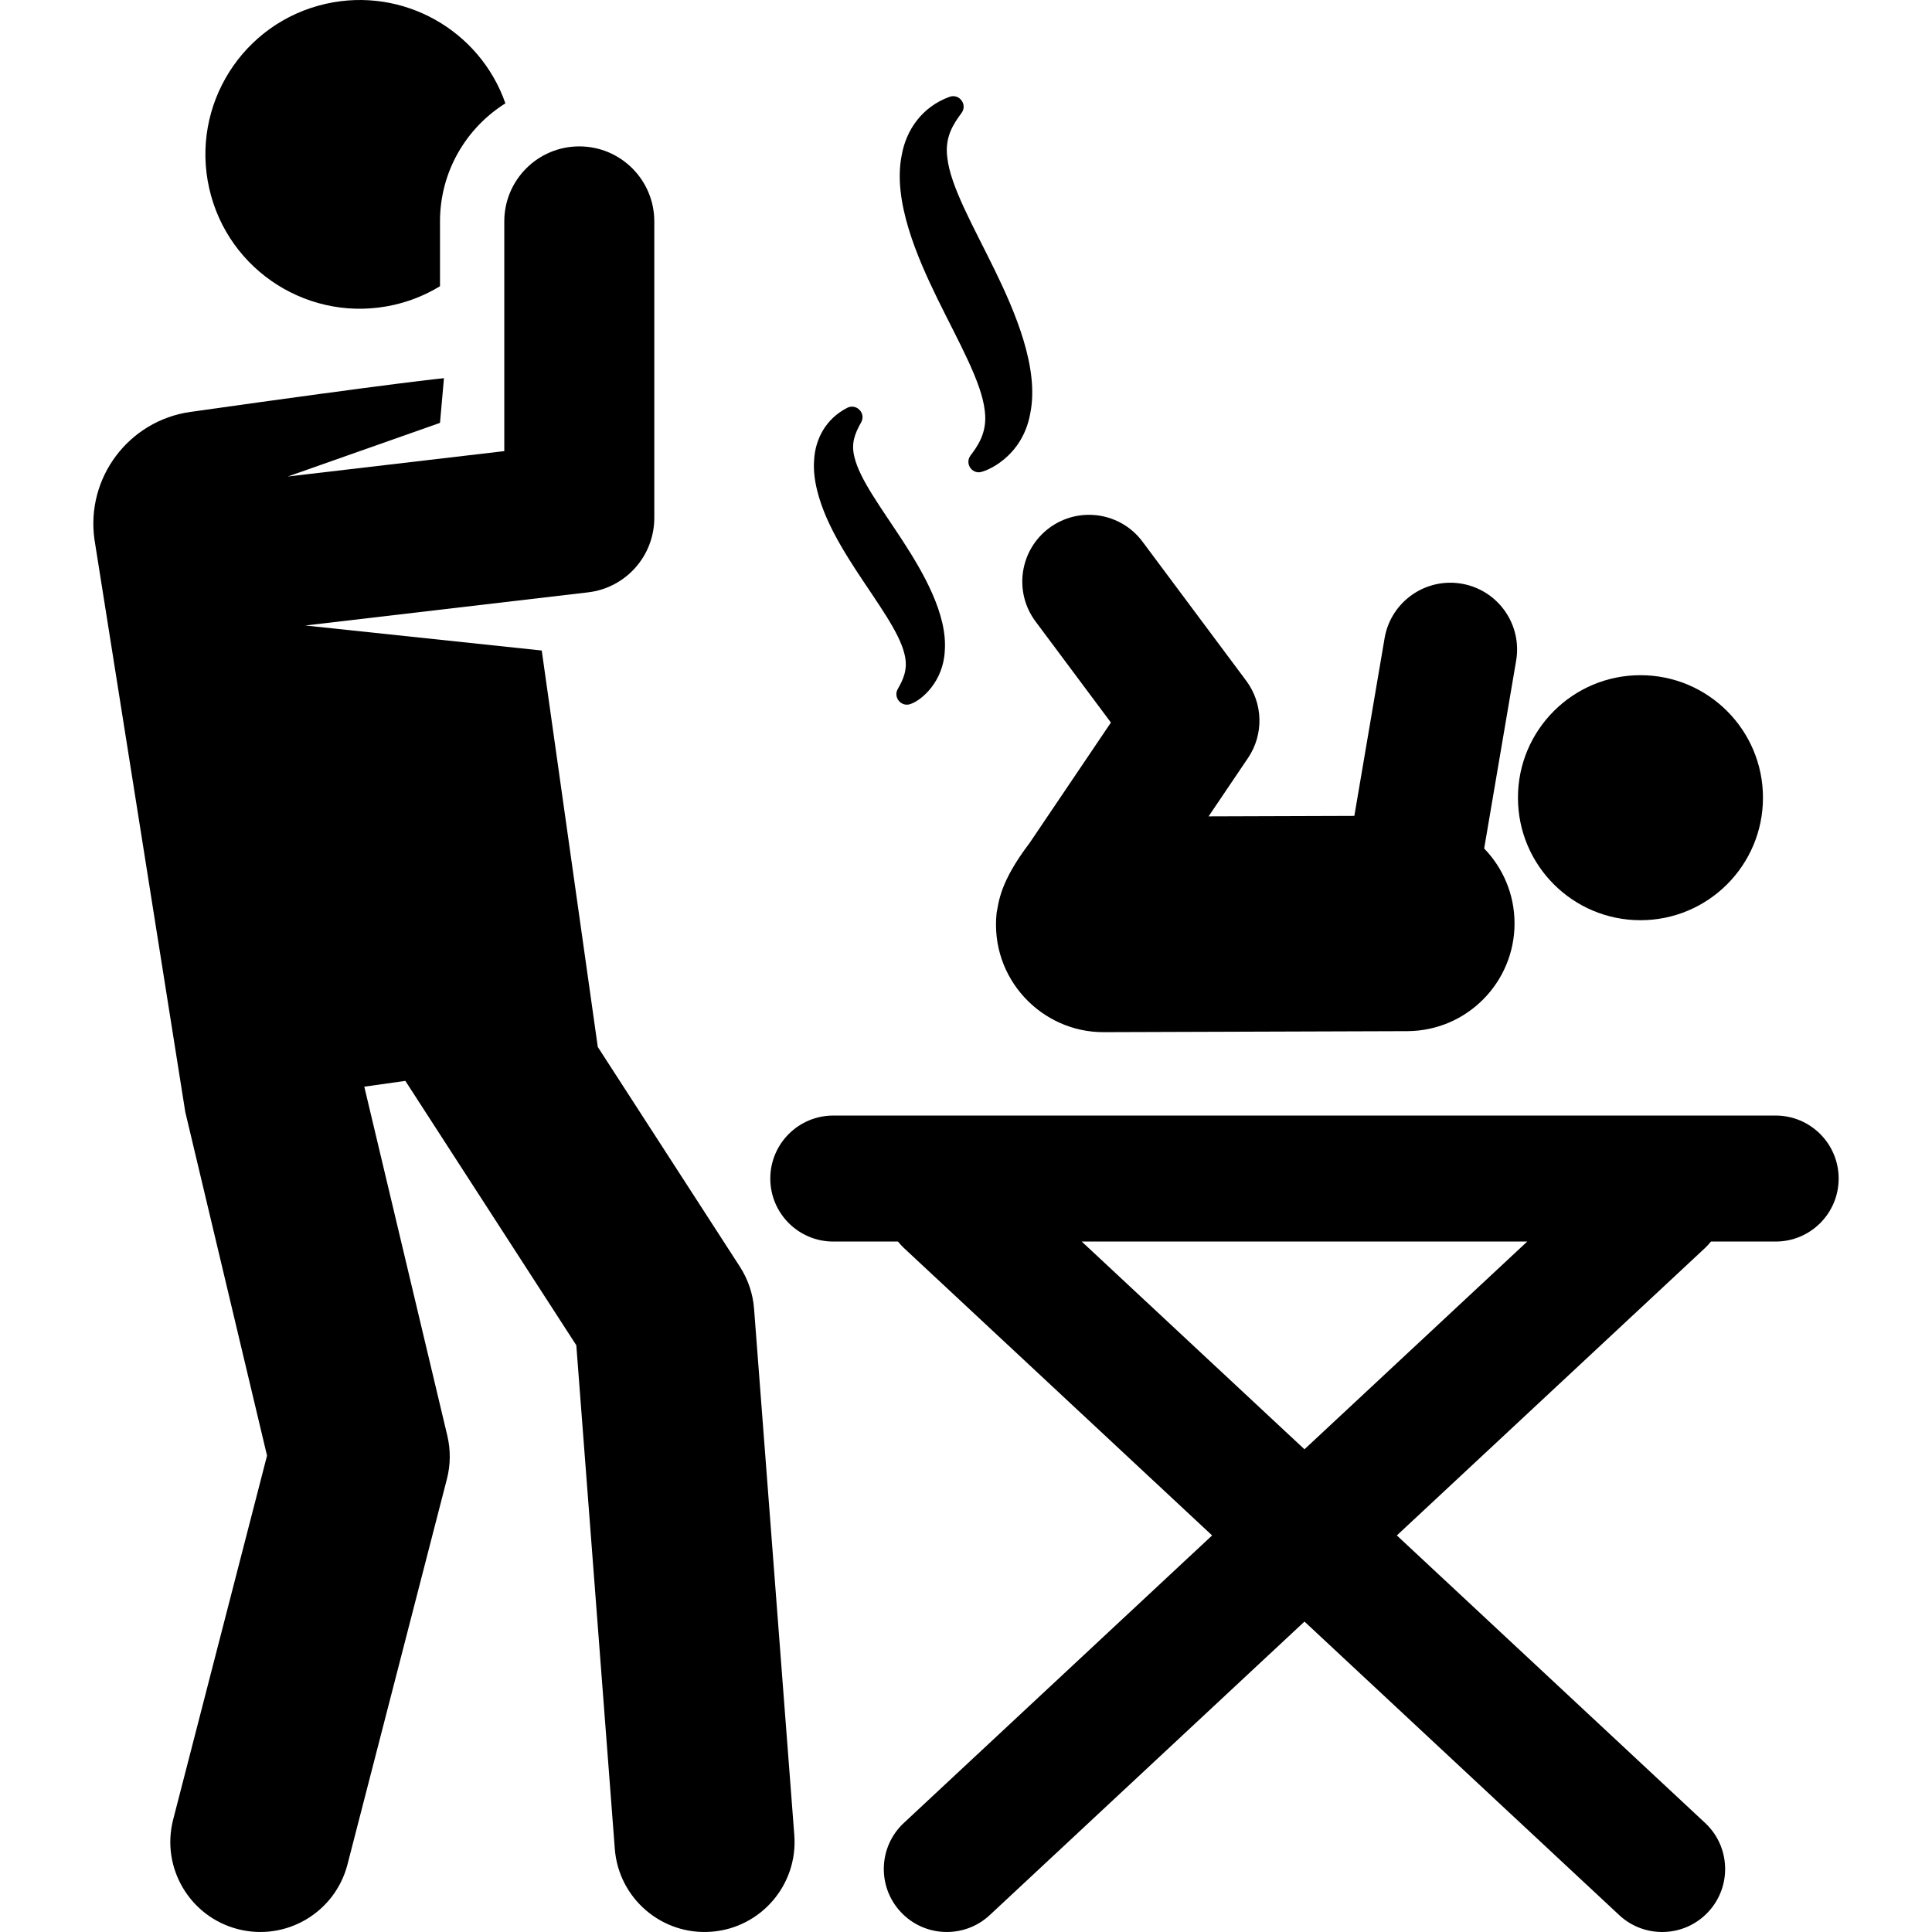
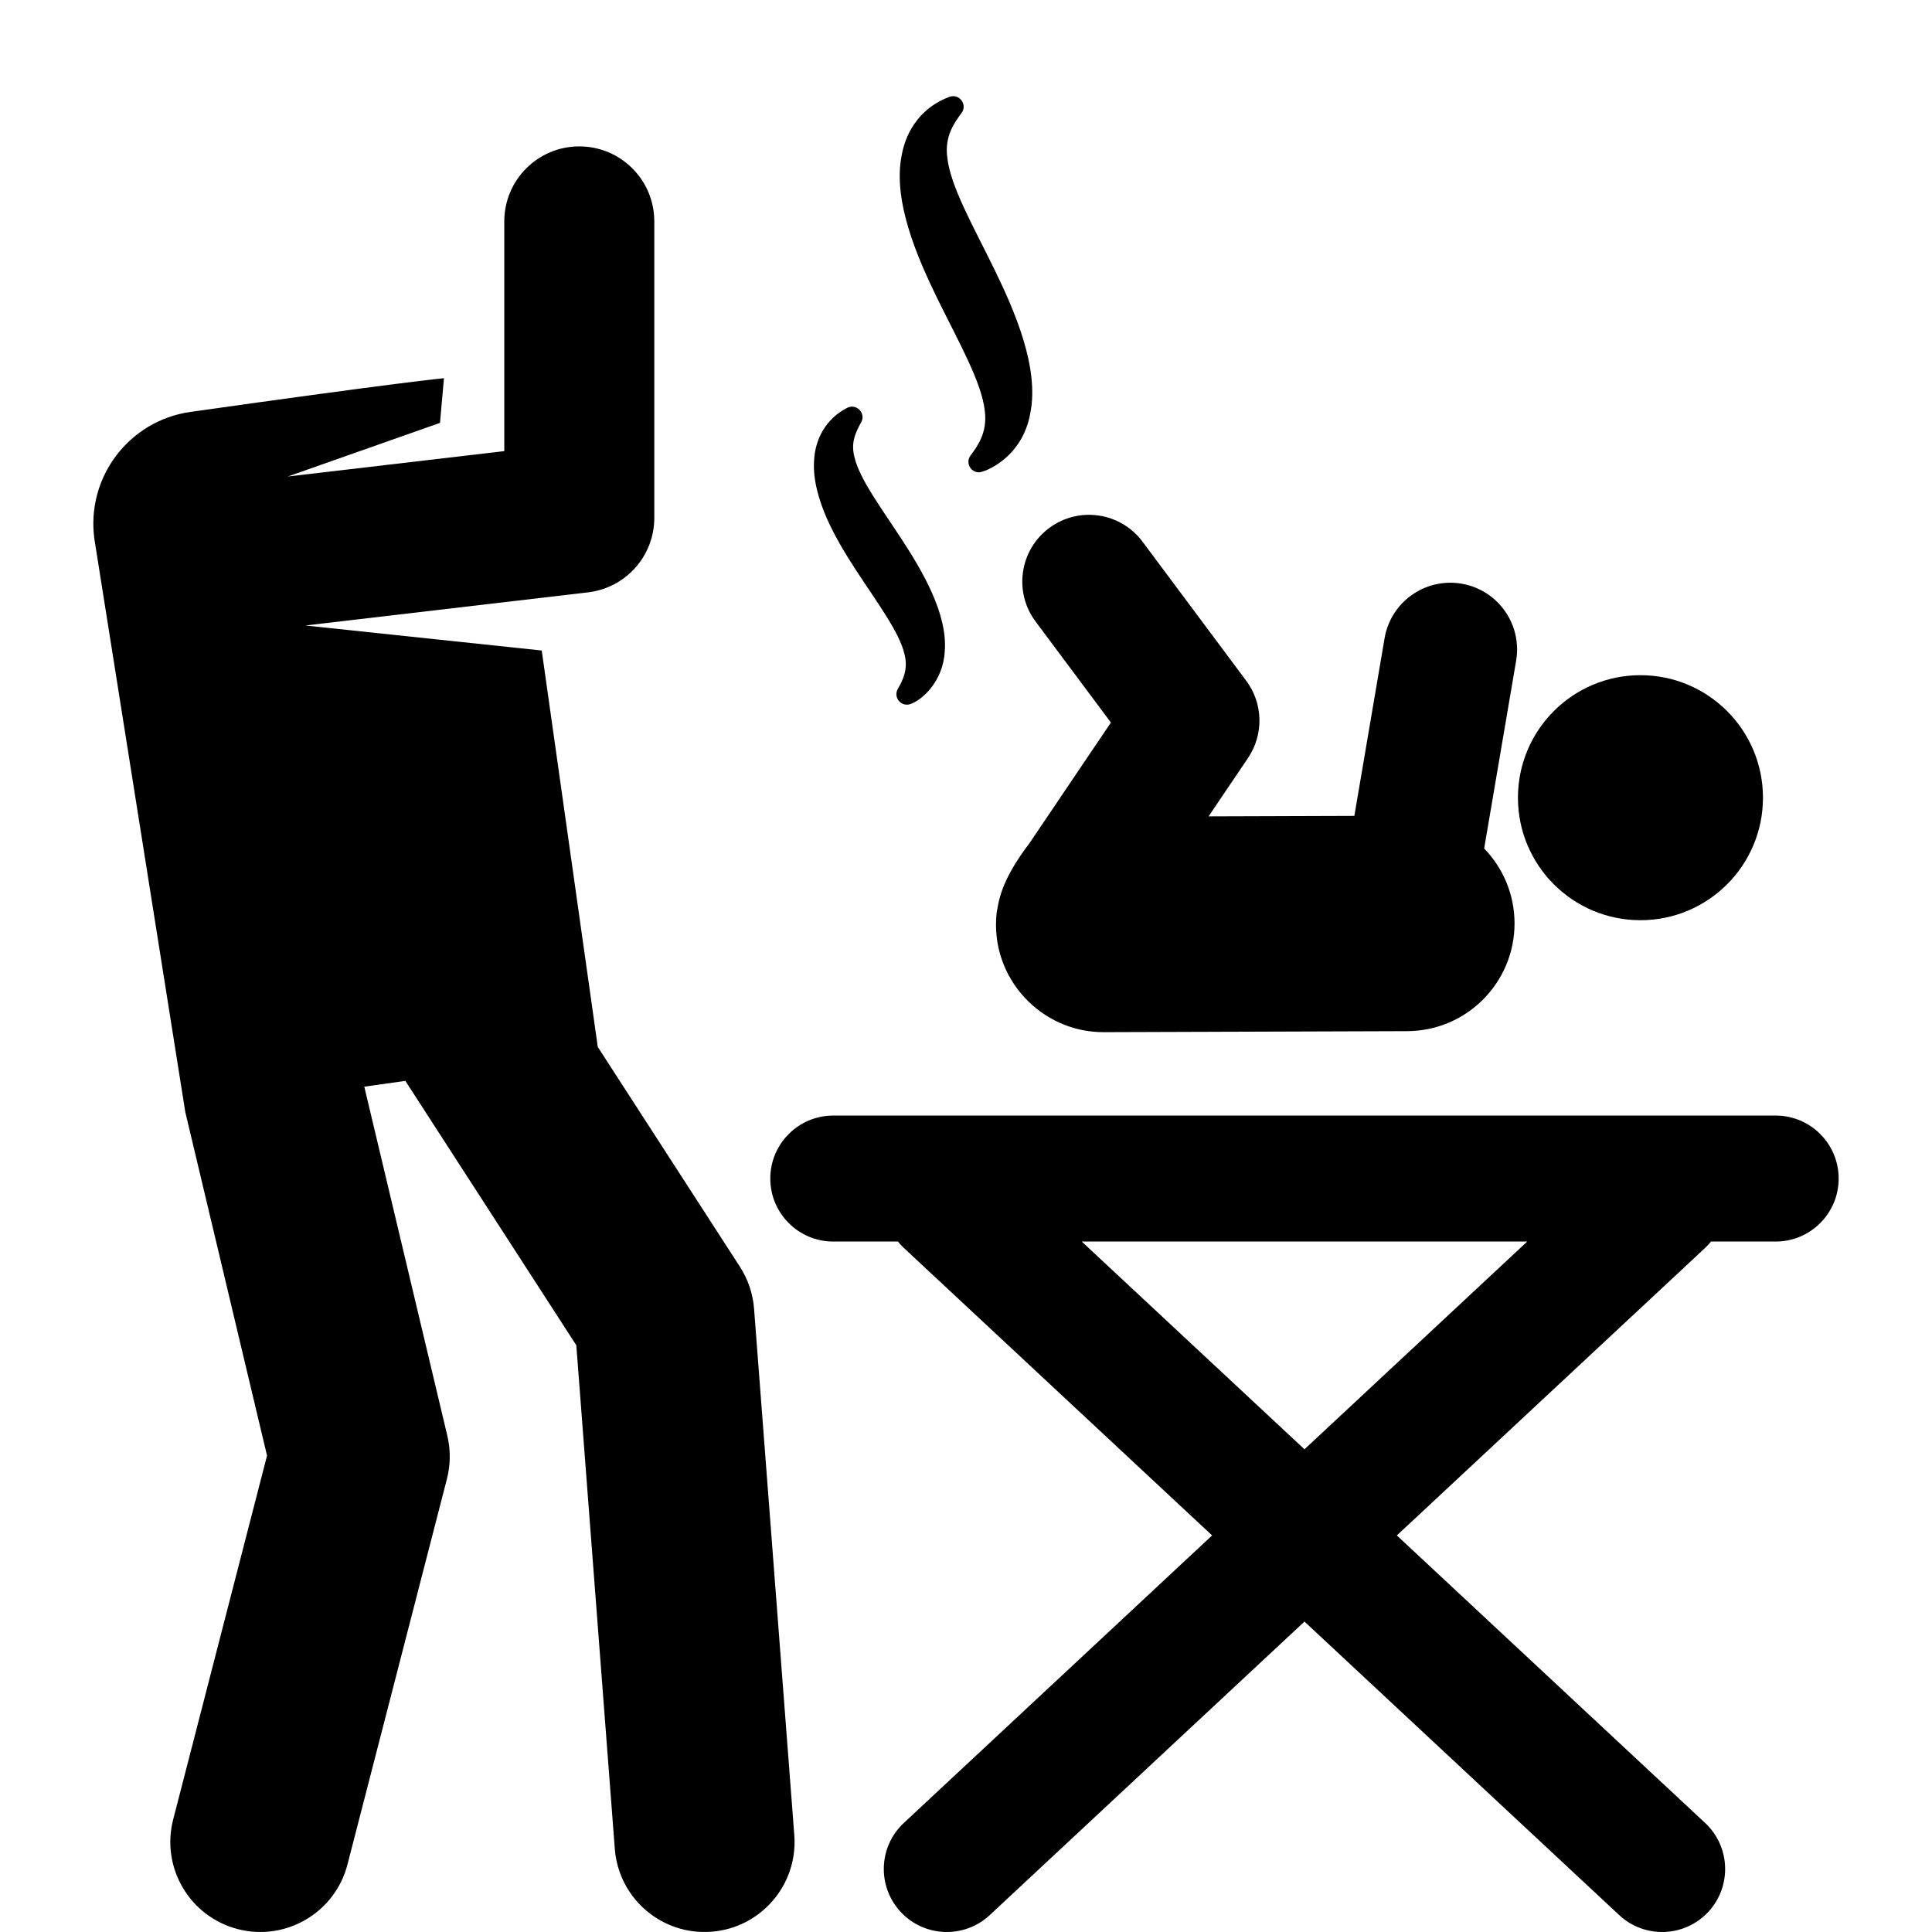
<svg xmlns="http://www.w3.org/2000/svg" fill="#000000" height="800px" width="800px" version="1.1" id="Layer_1" viewBox="0 0 512.002 512.002" xml:space="preserve">
  <g>
    <g>
-       <path d="M86.318,1.015C64.284,6,50.464,27.902,55.448,49.935c4.984,22.033,26.885,35.853,48.919,30.87    c4.246-0.961,8.36-2.594,12.238-4.955V58.672c0-13.192,6.925-24.759,17.332-31.288C127.156,7.963,106.753-3.607,86.318,1.015z" />
-     </g>
+       </g>
  </g>
  <g>
    <g>
      <path d="M210.499,486.327l-10.664-139.496c-0.303-3.966-1.594-7.793-3.753-11.134l-37.661-58.24l-14.855-105.064l-62.663-6.63    l74.93-8.784c10.015-1.174,17.563-9.66,17.563-19.742V58.672c0-10.978-8.899-19.878-19.877-19.878s-19.877,8.899-19.877,19.878    v60.88l-57.367,6.725l40.329-14.212l1.048-11.842c0,0-11.422,1.052-67.169,8.934c-16.37,2.314-27.763,17.46-25.448,33.829    l24.067,151.706l21.665,91.07l-24.873,96.421c-3.291,12.756,4.383,25.764,17.138,29.055c12.754,3.291,25.764-4.383,29.054-17.139    l26.351-102.146c0.971-3.761,1.007-7.701,0.109-11.479l-22.004-92.491l10.879-1.538l45.308,70.065l10.202,133.453    c1.004,13.14,12.469,22.97,25.602,21.966C201.67,510.925,211.504,499.463,210.499,486.327z" />
    </g>
  </g>
  <g>
    <g>
      <circle cx="434.741" cy="211.399" r="32.466" />
    </g>
  </g>
  <g>
    <g>
      <path d="M470.57,295.635H220.831c-9.22,0-16.695,7.475-16.695,16.695s7.475,16.695,16.695,16.695h17.141    c0.479,0.588,0.986,1.16,1.556,1.692l81.695,76.191l-81.695,76.191c-6.744,6.288-7.112,16.853-0.823,23.595    c6.289,6.745,16.854,7.11,23.595,0.823l83.4-77.781l83.4,77.781c6.74,6.287,17.305,5.922,23.595-0.823    c6.288-6.742,5.92-17.307-0.823-23.595l-81.695-76.191l81.695-76.191c0.57-0.532,1.077-1.103,1.556-1.692h17.141    c9.22,0,16.695-7.475,16.695-16.695S479.79,295.635,470.57,295.635z M345.701,384.078l-59.031-55.053h118.063L345.701,384.078z" />
    </g>
  </g>
  <g>
    <g>
      <path d="M239.179,143.251c-5.712-8.758-11.365-16.266-12.738-22.102c-0.93-3.633,0.06-6.172,1.777-9.236    c1.337-2.387-1.25-5.085-3.698-3.834c-5.681,2.902-8.492,8.307-8.777,13.908c-0.376,5.103,1.318,10.692,3.39,15.419    c2.224,5.033,5.199,9.828,7.822,13.861c5.72,8.74,11.384,16.275,12.748,22.094c1.066,4.174-0.551,7.045-1.784,9.23    c-1.25,2.21,0.887,4.804,3.292,4.012c3.107-1.024,8.76-6.001,9.164-14.066C251.139,162.659,244.43,151.348,239.179,143.251z" />
    </g>
  </g>
  <g>
    <g>
      <path d="M263.625,71.581c-5.752-11.765-11.753-22.194-12.583-29.857c-0.703-5.48,1.648-8.89,3.79-11.804    c1.62-2.207-0.613-5.201-3.202-4.258c-7.257,2.652-11.483,8.735-12.672,15.502c-2.414,12.06,4.111,26.997,9.432,37.918    c5.766,11.761,11.776,22.198,12.597,29.851c0.746,5.854-2.092,9.491-3.8,11.799c-1.359,1.836-0.04,4.436,2.238,4.436    c1.549,0,11.545-3.853,13.614-15.669C275.477,97.44,268.863,82.366,263.625,71.581z" />
    </g>
  </g>
  <g>
    <g>
      <path d="M387.475,154.706c-1.039-0.186-2.075-0.277-3.095-0.279c-8.419-0.019-15.891,6-17.426,14.573l-8.037,47.22    c-15.216,0.051-7.134,0.023-38.626,0.128l10.45-15.478c4.206-6.23,4.013-14.439-0.48-20.464l-27.482-36.859    c-5.838-7.829-16.917-9.444-24.747-3.606c-7.829,5.839-9.445,16.917-3.607,24.747l19.979,26.796l-21.576,31.959    c-7.838,10.297-8.133,15.538-8.72,18.549c-1.805,17.303,11.956,31.665,28.482,31.542l80.328-0.267    c15.834-0.052,28.503-12.958,28.451-28.641c-0.026-7.686-3.092-14.648-8.049-19.763l8.449-49.635    C403.489,165.614,397.089,156.426,387.475,154.706z" />
    </g>
  </g>
</svg>